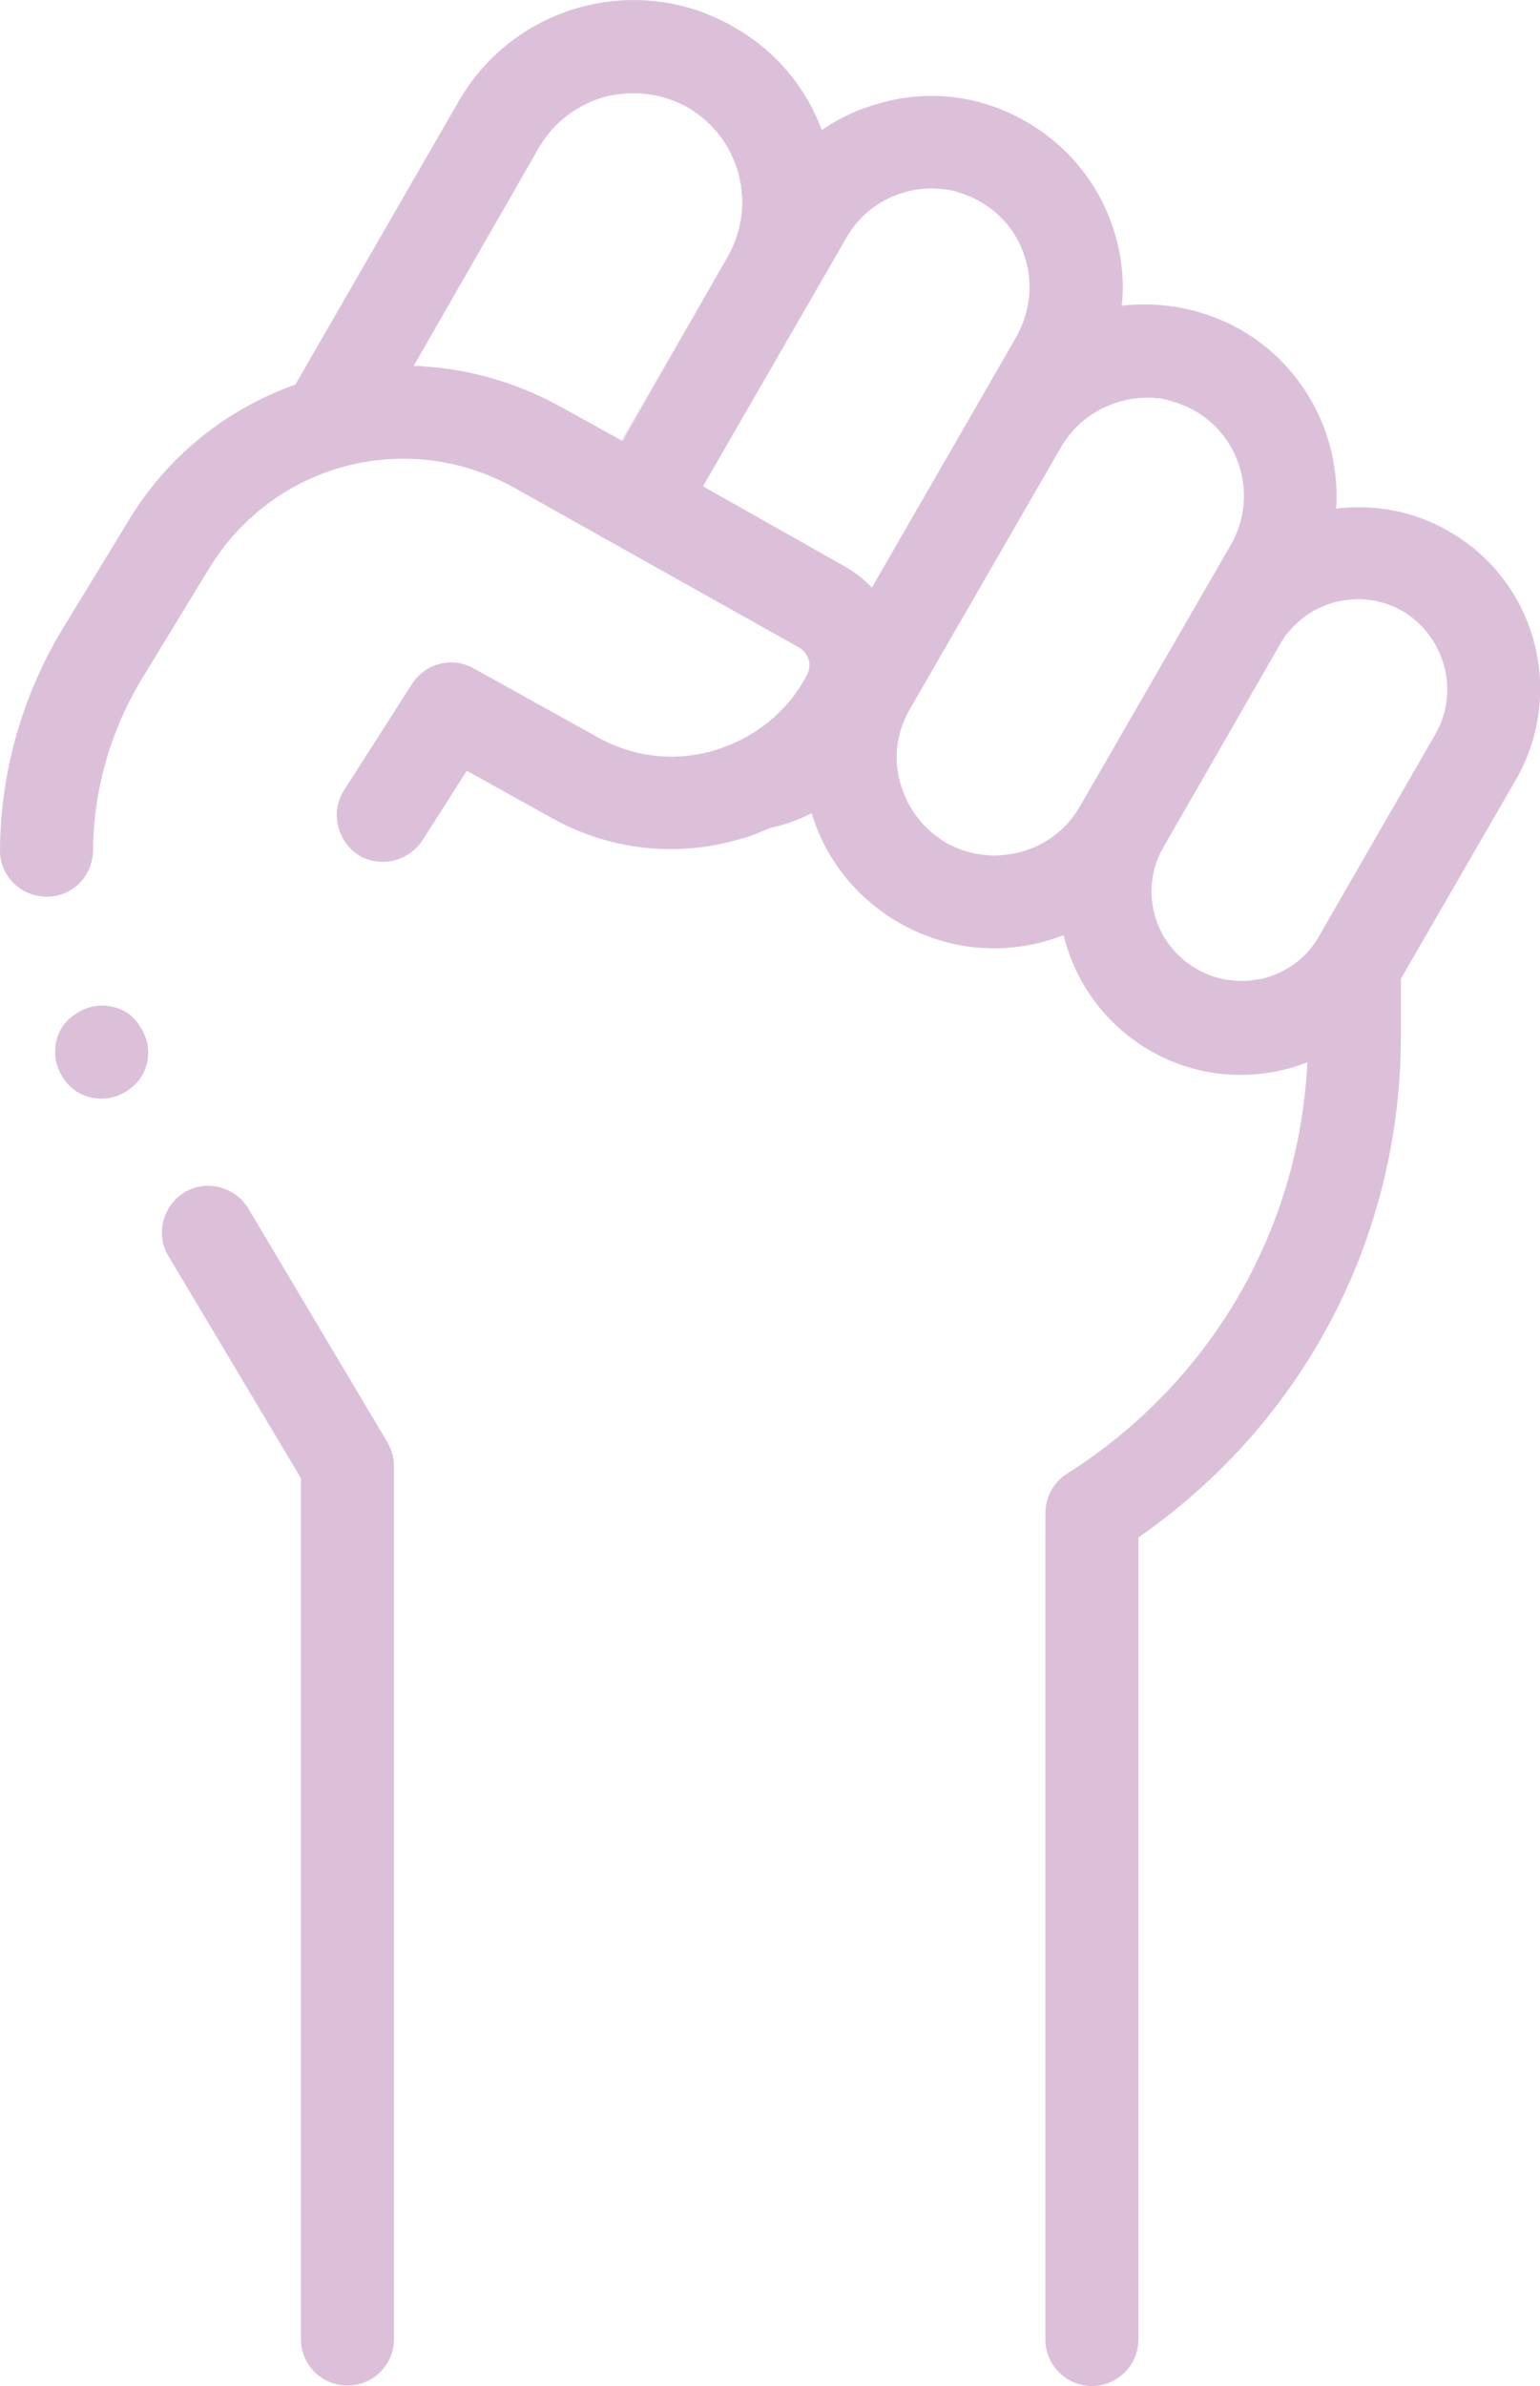
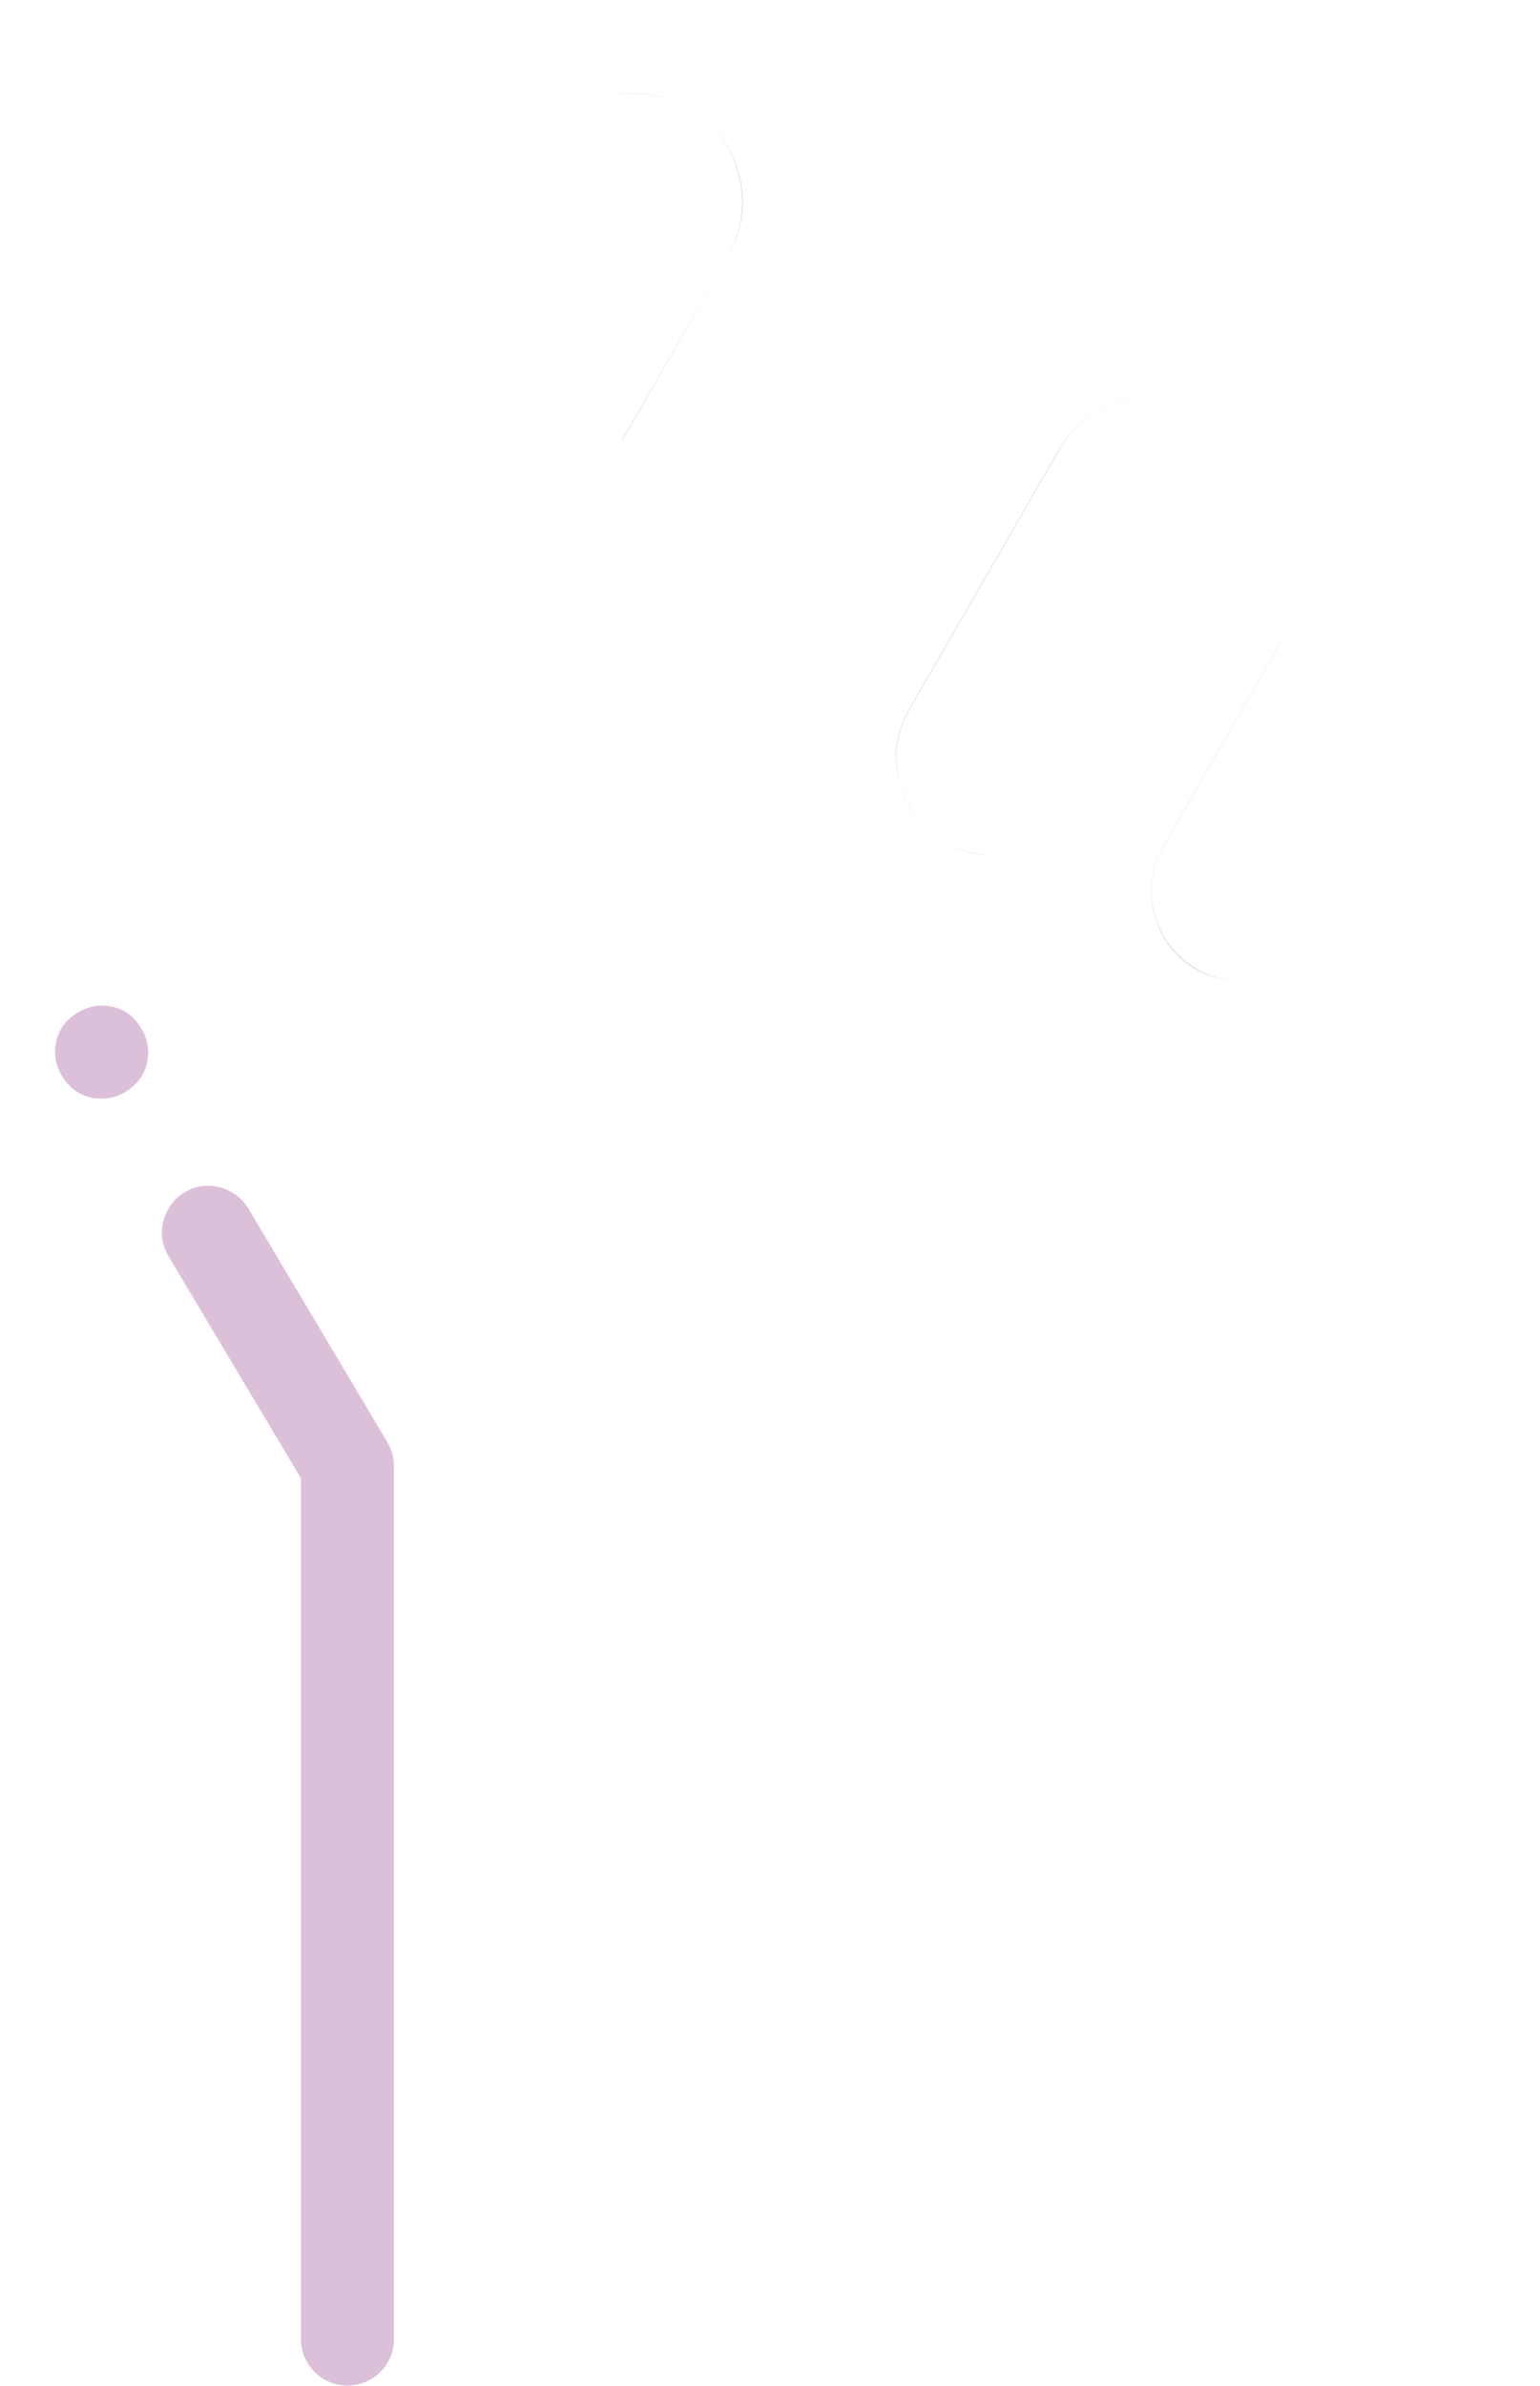
<svg xmlns="http://www.w3.org/2000/svg" version="1.1" id="Capa_1" x="0px" y="0px" viewBox="0 0 304.5 471.5" style="enable-background:new 0 0 304.5 471.5;" xml:space="preserve">
  <style type="text/css">
	.st0{fill:#DCC0DA;}
</style>
  <g id="XMLID_76_">
    <g id="XMLID_1_">
      <path class="st0" d="M254.5,125.3c-0.3,0.3-0.5,0.6-0.7,1C254,125.9,254.2,125.6,254.5,125.3z" />
      <path class="st0" d="M249,193.5c0.3-0.1,0.6-0.1,0.9-0.2C249.6,193.4,249.3,193.4,249,193.5z" />
-       <path class="st0" d="M236.5,191.5c3.9,2.2,8.3,2.8,12.4,2c0.1,0,0.1,0,0.2,0c0.3-0.1,0.6-0.1,0.9-0.2c0,0,0,0,0,0    c4.4-1.2,8.4-4,10.8-8.3l23-39.9c4.9-8.5,1.9-19.3-6.4-24.3c-7.4-4.3-16.8-2.6-22.2,3.6c-0.2,0.3-0.5,0.5-0.7,0.8    c-0.3,0.3-0.5,0.6-0.7,1c-0.3,0.4-0.5,0.7-0.7,1.1l-23,40C225.1,175.8,228.1,186.7,236.5,191.5z M172.4,116.1L201,66.5    c0.1-0.2,0.2-0.4,0.3-0.6c1.1-2,1.8-4.3,2.1-6.6c0.3-2.5,0.2-5.1-0.5-7.6c-1.3-5-4.5-9.2-9-11.8c-1.5-0.9-3.1-1.5-4.7-2    c-0.4-0.1-0.8-0.2-1.2-0.3c0,0,0,0,0,0c-0.4-0.1-0.8-0.1-1.3-0.2c-2.5-0.3-5-0.2-7.5,0.5c-5,1.3-9.2,4.5-11.8,9L139,96.1    l27.8,15.7C169,113,170.8,114.5,172.4,116.1z M286.5,105c17.3,9.9,23.2,32,13.1,49.3L277,193.4v11.3c0,39.9-19.3,76.5-51.9,99.1    v107.5v51c0,5.1-4.2,9.2-9.2,9.2s-9.2-4.1-9.2-9.2v-50.9V299c0-3.2,1.7-6.2,4.3-7.8c28.4-18,45.9-48.1,47.5-81.3    c-4.2,1.7-8.7,2.5-13.3,2.5c-6.2,0-12.3-1.6-18-4.9c-8.8-5.2-14.6-13.4-16.9-22.7c-4.4,1.7-9.1,2.6-13.8,2.6    c-6.4,0-12.9-1.7-18.8-5.1c-8.4-4.9-14.5-12.5-17.2-21.6c-2.6,1.3-5.3,2.3-8.2,2.9c-1.8,0.8-3.7,1.6-5.6,2.1    c-12.6,3.8-26,2.4-37.5-4l-16.9-9.4l-8.8,13.8c-2.8,4.2-8.5,5.5-12.7,2.8c-4.2-2.8-5.5-8.5-2.8-12.7l13.5-21.1    c2.7-4.1,8-5.4,12.2-3l24.5,13.6c7.2,4,15.5,4.9,23.3,2.5c7.8-2.4,14.3-7.6,18.1-14.9c1-1.9,0.3-4.3-1.7-5.4l-56-31.4    c-21.3-12-47.9-5-60.6,15.9l-13.1,21.5c-6.3,10.3-9.7,22.1-9.8,34.2c-0.1,5.1-4.1,9.1-9.2,9.1H9.1c-5.1-0.1-9.2-4.2-9.1-9.3    c0.1-15.3,4.4-30.4,12.3-43.5l13.1-21.5c7.6-12.6,19.2-22,33-26.9l32.3-56c11-19.1,35.5-25.7,54.5-14.6c8.3,4.7,14.2,12,17.3,20.3    c3.6-2.5,7.6-4.3,11.8-5.4c9.8-2.7,20-1.3,28.7,3.8c8.8,5.1,15.1,13.3,17.7,23c1.2,4.4,1.6,8.9,1.1,13.3    c7.9-0.9,16.2,0.6,23.6,4.8c12.9,7.5,19.7,21.4,18.8,35.3C271.6,99.6,279.5,100.9,286.5,105z M243.4,107.6    c5.3-9.2,2.1-21.1-7.1-26.4c-0.4-0.2-0.8-0.4-1.2-0.6c0,0-0.1,0-0.1-0.1c-1.7-0.8-3.4-1.4-5.2-1.7c-0.2,0-0.4-0.1-0.6-0.1    c-0.1,0-0.3,0-0.4,0c-0.3,0-0.6-0.1-0.9-0.1c-0.4,0-0.8,0-1.2,0c-0.7,0-1.3,0-1.9,0.1c-1.1,0.1-2.2,0.3-3.2,0.6    c-5,1.4-9.1,4.5-11.8,9l-29.9,51.8c-2.6,4.5-3.3,9.7-1.9,14.6c1.4,5,4.5,9.1,9,11.8c2.7,1.5,5.5,2.4,8.4,2.5    c0.8,0.1,1.6,0.1,2.4,0c1.3-0.1,2.6-0.3,3.9-0.6c5.1-1.4,9.2-4.5,11.8-9L243.4,107.6z M143.9,50.7c2.9-5,3.7-10.8,2.2-16.3    c-1.5-5.5-5.1-10.2-10-13.1c-4.6-2.6-9.8-3.5-14.9-2.5c0,0-0.1,0-0.1,0c-0.5,0.1-0.9,0.2-1.4,0.3c-5.5,1.5-10.2,5.1-13.1,10    L81.8,72.3c0,0,0.1,0,0.1,0c0.6,0,1.2,0,1.8,0.1c9.5,0.6,18.7,3.3,27.2,8l12.1,6.7l0,0l0.1,0L143.9,50.7z" />
-       <path class="st0" d="M234.9,80.5c-1.7-0.8-3.4-1.3-5.2-1.7C231.5,79.1,233.3,79.6,234.9,80.5z" />
-       <path class="st0" d="M229.1,78.7c-0.1,0-0.3,0-0.4,0C228.8,78.7,229,78.7,229.1,78.7z" />
      <path class="st0" d="M230,167.3l23-40c0.2-0.4,0.5-0.8,0.7-1.1c-0.2,0.3-0.4,0.7-0.6,1l-23,40c-5,8.5-2,19.3,6.4,24.2    c3.9,2.3,8.2,2.9,12.3,2.1c-4.1,0.8-8.5,0.2-12.4-2C228.1,186.7,225.1,175.8,230,167.3z" />
-       <path class="st0" d="M201.3,65.9c1.1-2.1,1.8-4.3,2.1-6.6C203.2,61.7,202.4,63.9,201.3,65.9z" />
      <path class="st0" d="M177.9,154.7c1.4,5.1,4.5,9.2,9,11.8c2.6,1.5,5.4,2.4,8.4,2.5c-2.9-0.2-5.8-1-8.4-2.5    C182.3,163.8,179.2,159.7,177.9,154.7c-1.5-5-0.7-10.1,1.9-14.6l29.9-51.8c2.7-4.5,6.8-7.6,11.8-9c1-0.3,2.1-0.5,3.2-0.6    c-1.1,0.1-2.1,0.3-3.1,0.6c-5.1,1.4-9.2,4.5-11.8,9l-29.9,51.8C177.3,144.5,176.5,149.6,177.9,154.7z" />
      <polygon class="st0" points="143.9,50.7 123,87.1 122.9,87.1   " />
      <path class="st0" d="M136.1,21.3c5,2.9,8.6,7.6,10,13.1c1.5,5.5,0.7,11.3-2.2,16.3c2.8-5,3.6-10.8,2.1-16.3    C144.6,28.8,141,24.1,136.1,21.3c-4.6-2.6-9.8-3.4-14.9-2.5C126.3,17.8,131.5,18.7,136.1,21.3z" />
      <path class="st0" d="M77.9,411.2v51c0,5.1-4.1,9.2-9.2,9.2c-5.1,0-9.2-4.1-9.2-9.2v-51.1v-119l-26.2-43.9    c-2.6-4.3-1.1-10,3.2-12.6c4.3-2.6,10-1.1,12.6,3.2L76.6,285c0.8,1.4,1.3,3,1.3,4.7V411.2z" />
      <path class="st0" d="M29.3,207.9c0,2.5-0.9,4.8-2.7,6.5c-1.8,1.7-4.1,2.7-6.5,2.7c-2.5,0-4.8-0.9-6.5-2.7    c-1.7-1.8-2.7-4.1-2.7-6.5c0-2.5,0.9-4.8,2.7-6.5c1.8-1.6,4.1-2.7,6.5-2.7c2.4,0,4.9,0.9,6.5,2.7S29.3,205.5,29.3,207.9z" />
    </g>
  </g>
</svg>